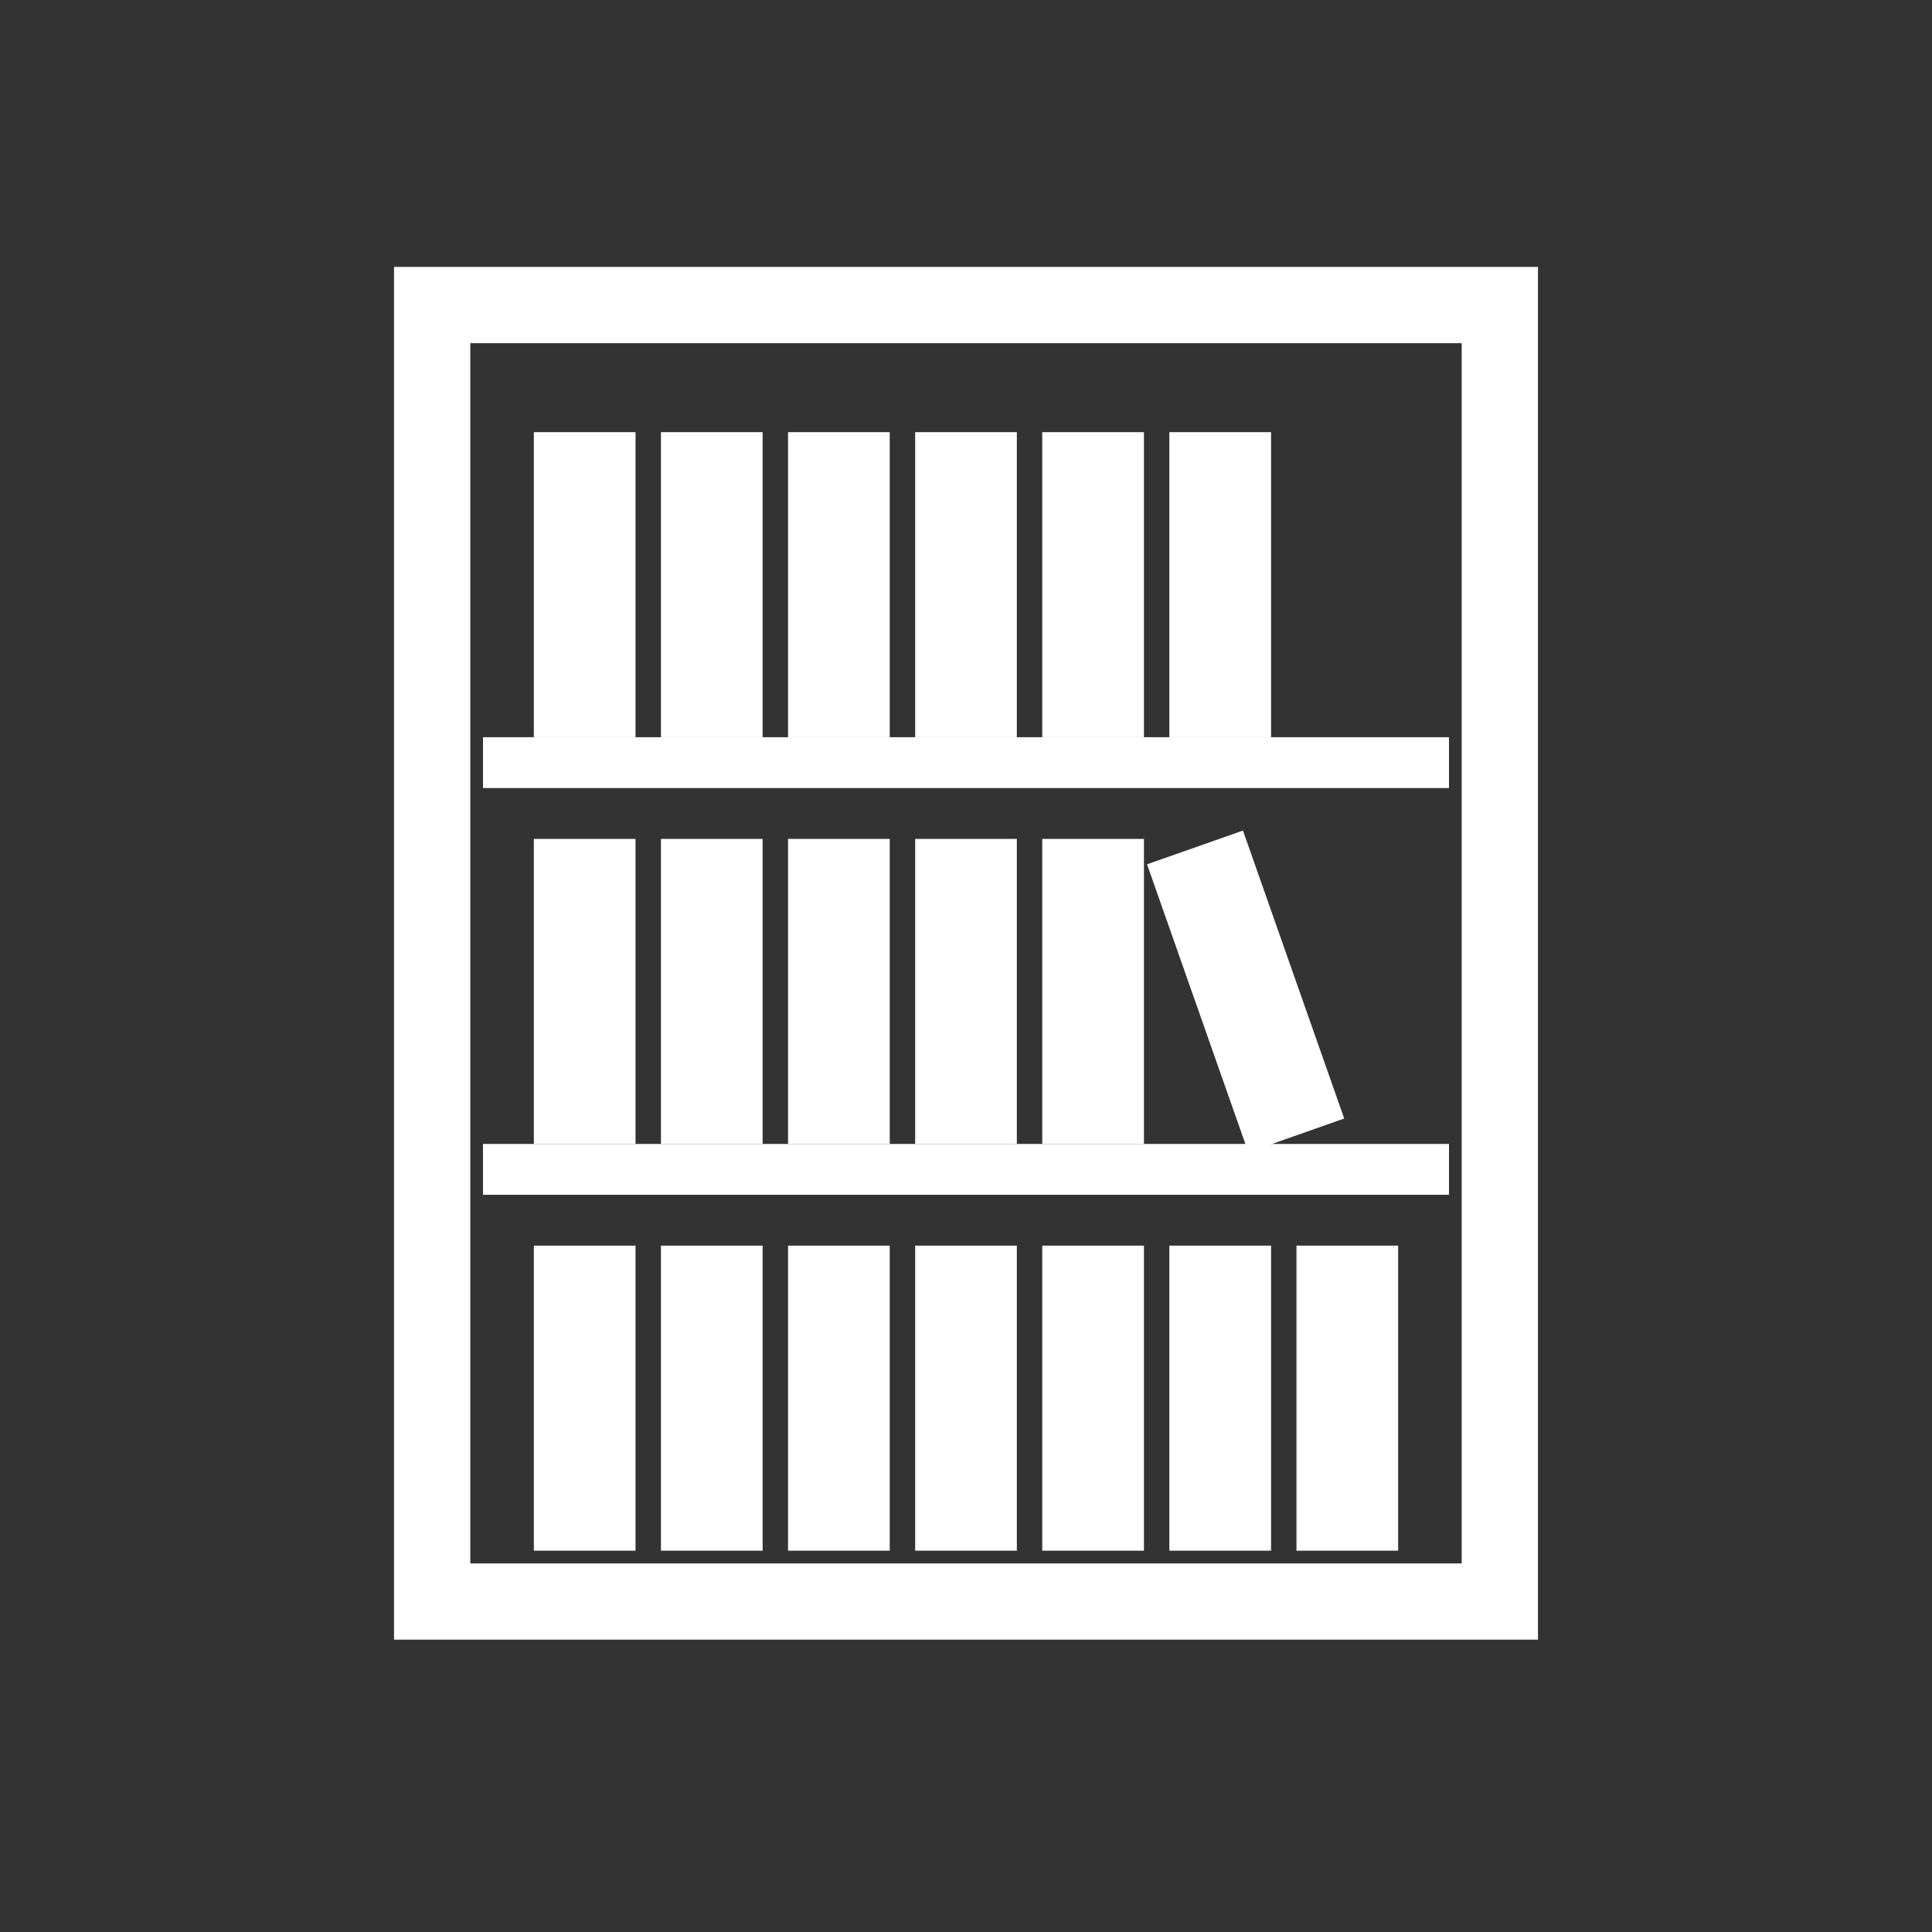
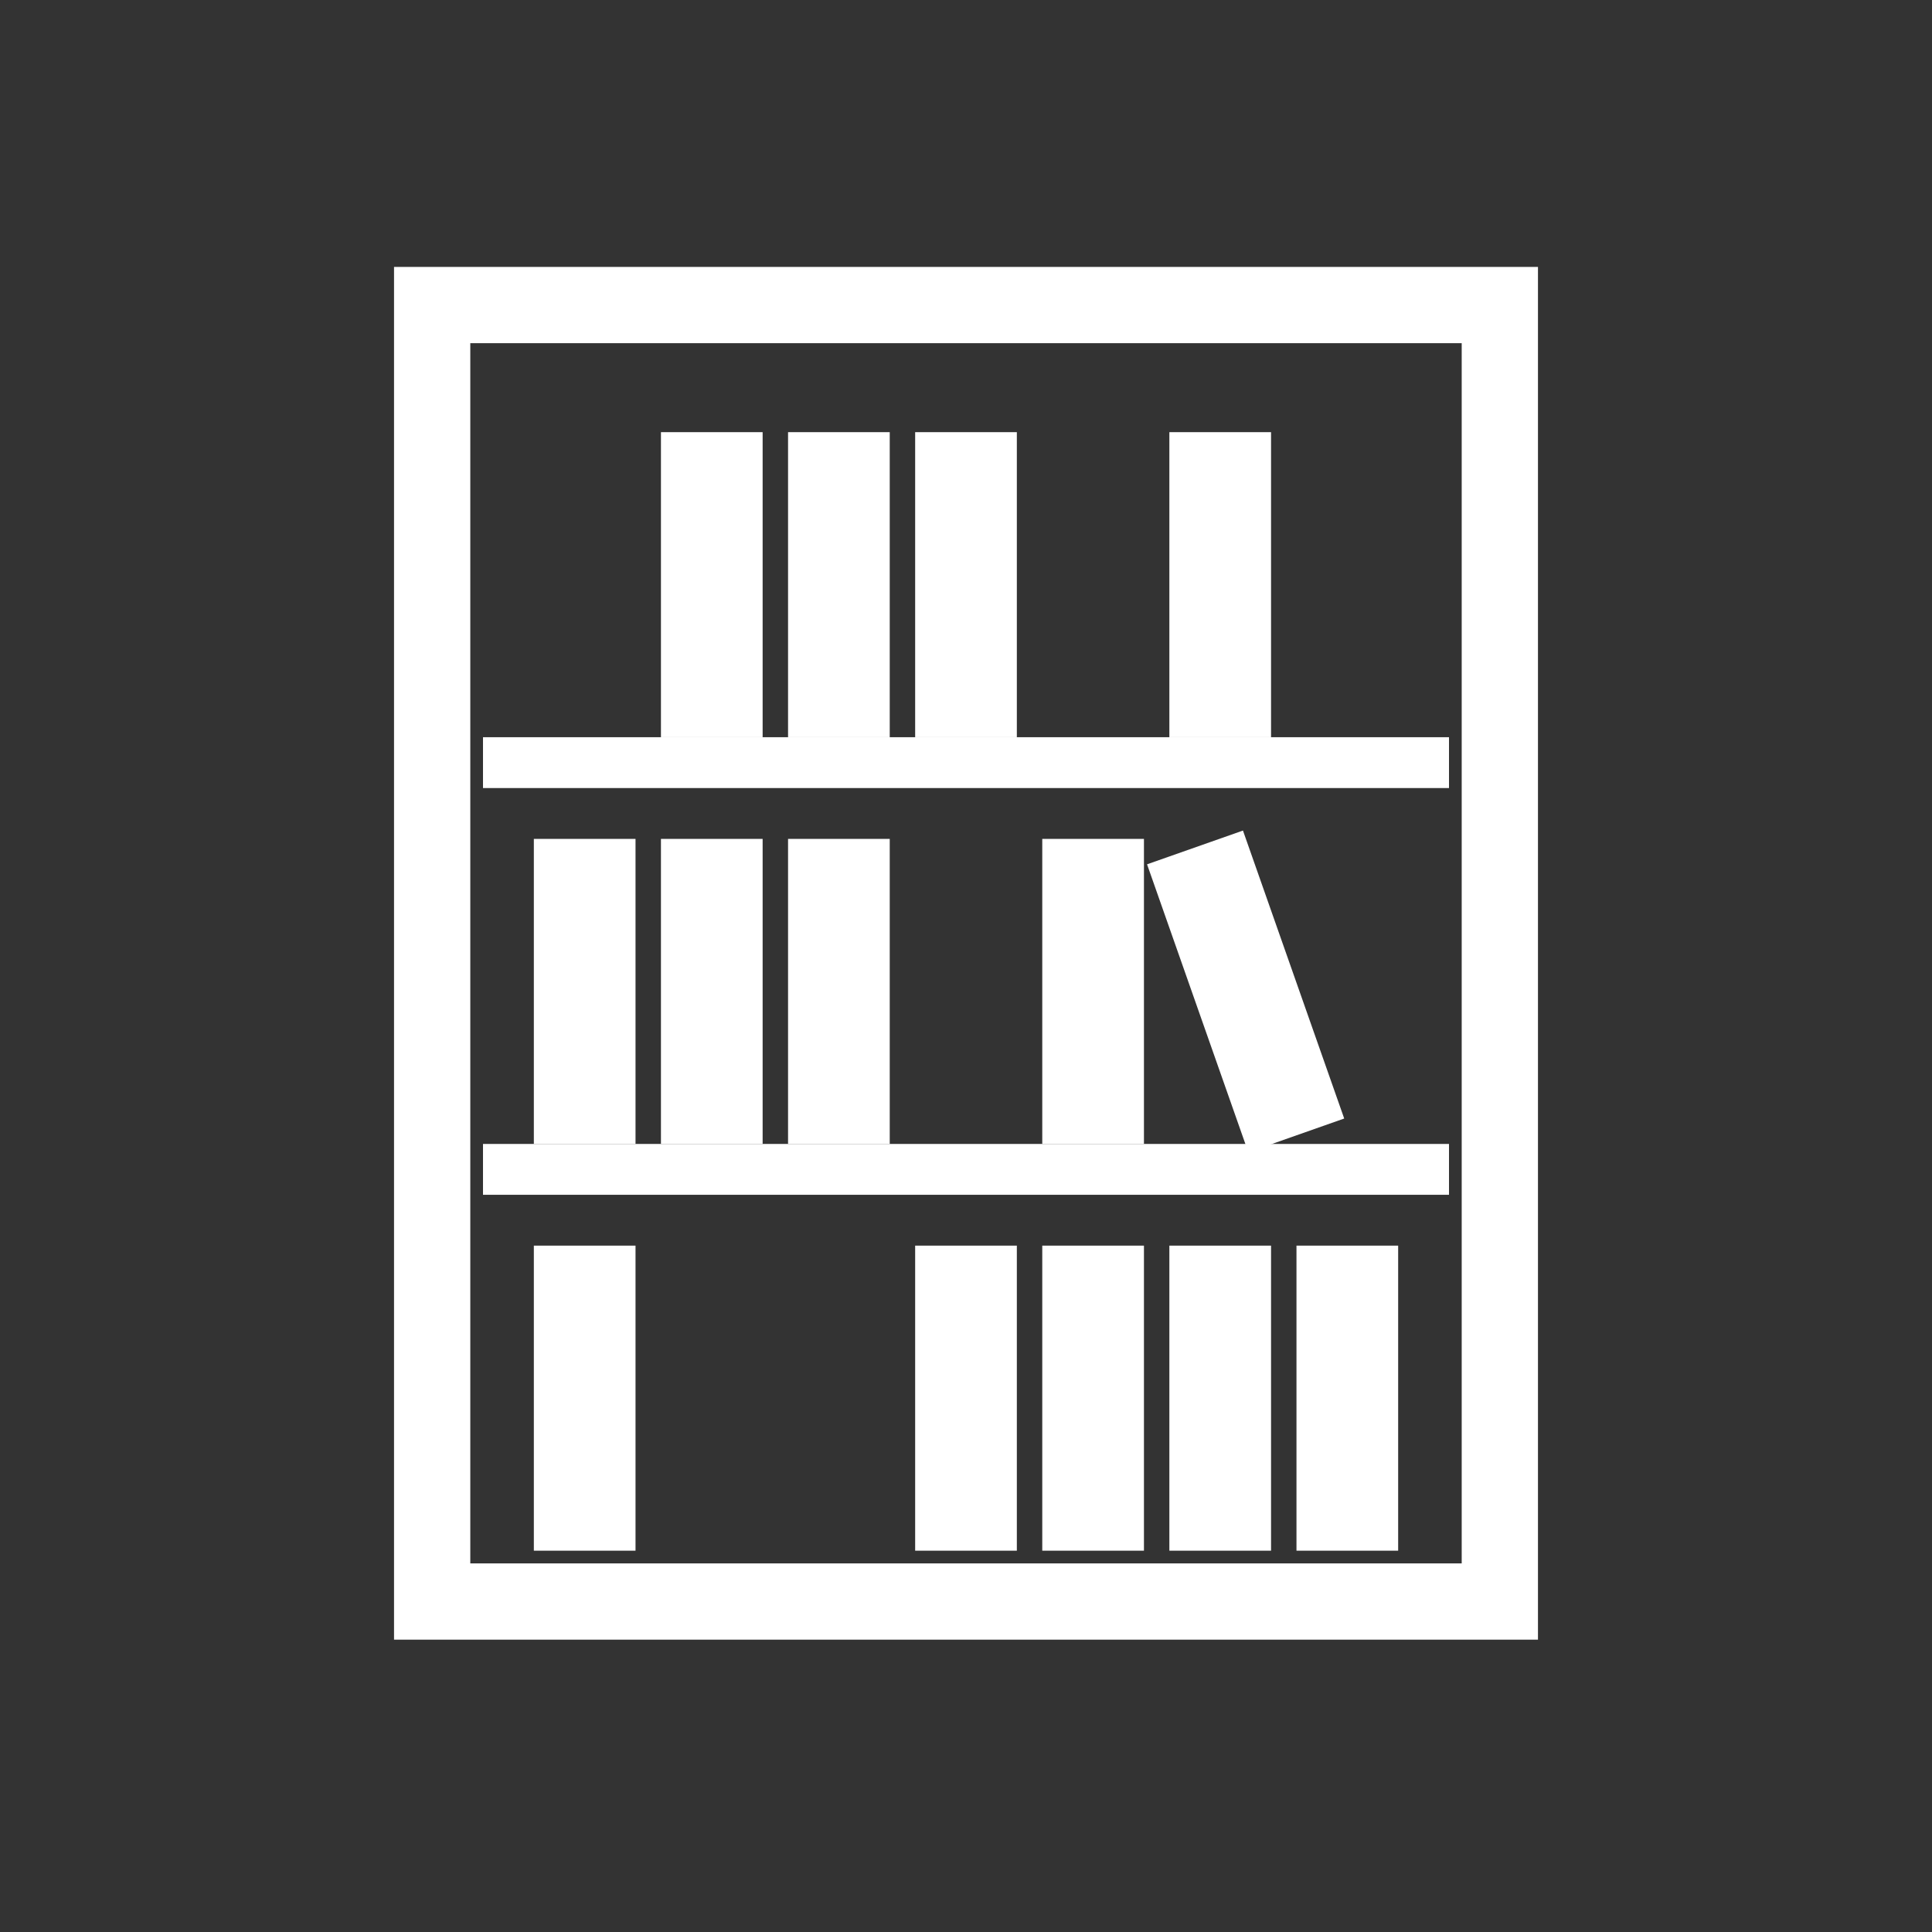
<svg xmlns="http://www.w3.org/2000/svg" width="76" height="76" viewBox="0 0 76 76">
  <rect x="0" y="0" width="76" height="76" fill="#333333" stroke="none" />
  <defs>
    <style>
      .cls-1 {
        fill: none;
        stroke: #fff;
        stroke-width: 3px;
      }

      .cls-2, .cls-3 {
        fill: #fff;
      }

      .cls-3 {
        fill-rule: evenodd;
      }
    </style>
  </defs>
  <g id="icn_shosai_w.svg">
    <g id="グループ_2" data-name="グループ 2">
      <g id="グループ_1" data-name="グループ 1">
        <rect id="長方形_1" data-name="長方形 1" class="cls-1" x="17" y="12" width="42" height="51" />
        <rect id="長方形_2" data-name="長方形 2" class="cls-2" x="19" y="29" width="38" height="2" />
        <rect id="長方形_2_のコピー" data-name="長方形 2 のコピー" class="cls-2" x="19" y="45" width="38" height="2" />
-         <rect id="長方形_3" data-name="長方形 3" class="cls-2" x="21" y="17" width="4" height="12" />
        <rect id="長方形_3_のコピー" data-name="長方形 3 のコピー" class="cls-2" x="26" y="17" width="4" height="12" />
        <rect id="長方形_3_のコピー_2" data-name="長方形 3 のコピー 2" class="cls-2" x="31" y="17" width="4" height="12" />
        <rect id="長方形_3_のコピー_2-2" data-name="長方形 3 のコピー 2" class="cls-2" x="36" y="17" width="4" height="12" />
-         <rect id="長方形_3_のコピー_3" data-name="長方形 3 のコピー 3" class="cls-2" x="41" y="17" width="4" height="12" />
        <rect id="長方形_3_のコピー_3-2" data-name="長方形 3 のコピー 3" class="cls-2" x="46" y="17" width="4" height="12" />
        <rect id="長方形_3_のコピー_6" data-name="長方形 3 のコピー 6" class="cls-2" x="21" y="49" width="4" height="12" />
-         <rect id="長方形_3_のコピー_6-2" data-name="長方形 3 のコピー 6" class="cls-2" x="26" y="49" width="4" height="12" />
-         <rect id="長方形_3_のコピー_6-3" data-name="長方形 3 のコピー 6" class="cls-2" x="31" y="49" width="4" height="12" />
        <rect id="長方形_3_のコピー_6-4" data-name="長方形 3 のコピー 6" class="cls-2" x="36" y="49" width="4" height="12" />
        <rect id="長方形_3_のコピー_6-5" data-name="長方形 3 のコピー 6" class="cls-2" x="41" y="49" width="4" height="12" />
        <rect id="長方形_3_のコピー_6-6" data-name="長方形 3 のコピー 6" class="cls-2" x="46" y="49" width="4" height="12" />
        <rect id="長方形_3_のコピー_7" data-name="長方形 3 のコピー 7" class="cls-2" x="51" y="49" width="4" height="12" />
        <rect id="長方形_3_のコピー_4" data-name="長方形 3 のコピー 4" class="cls-2" x="21" y="33" width="4" height="12" />
        <rect id="長方形_3_のコピー_4-2" data-name="長方形 3 のコピー 4" class="cls-2" x="26" y="33" width="4" height="12" />
        <rect id="長方形_3_のコピー_4-3" data-name="長方形 3 のコピー 4" class="cls-2" x="31" y="33" width="4" height="12" />
-         <rect id="長方形_3_のコピー_4-4" data-name="長方形 3 のコピー 4" class="cls-2" x="36" y="33" width="4" height="12" />
        <rect id="長方形_3_のコピー_4-5" data-name="長方形 3 のコピー 4" class="cls-2" x="41" y="33" width="4" height="12" />
        <path id="長方形_3_のコピー_5" data-name="長方形 3 のコピー 5" class="cls-3" d="M480.122,255l3.773-1.328L487.878,265l-3.773,1.328Z" transform="translate(-435 -221)" />
      </g>
    </g>
  </g>
</svg>